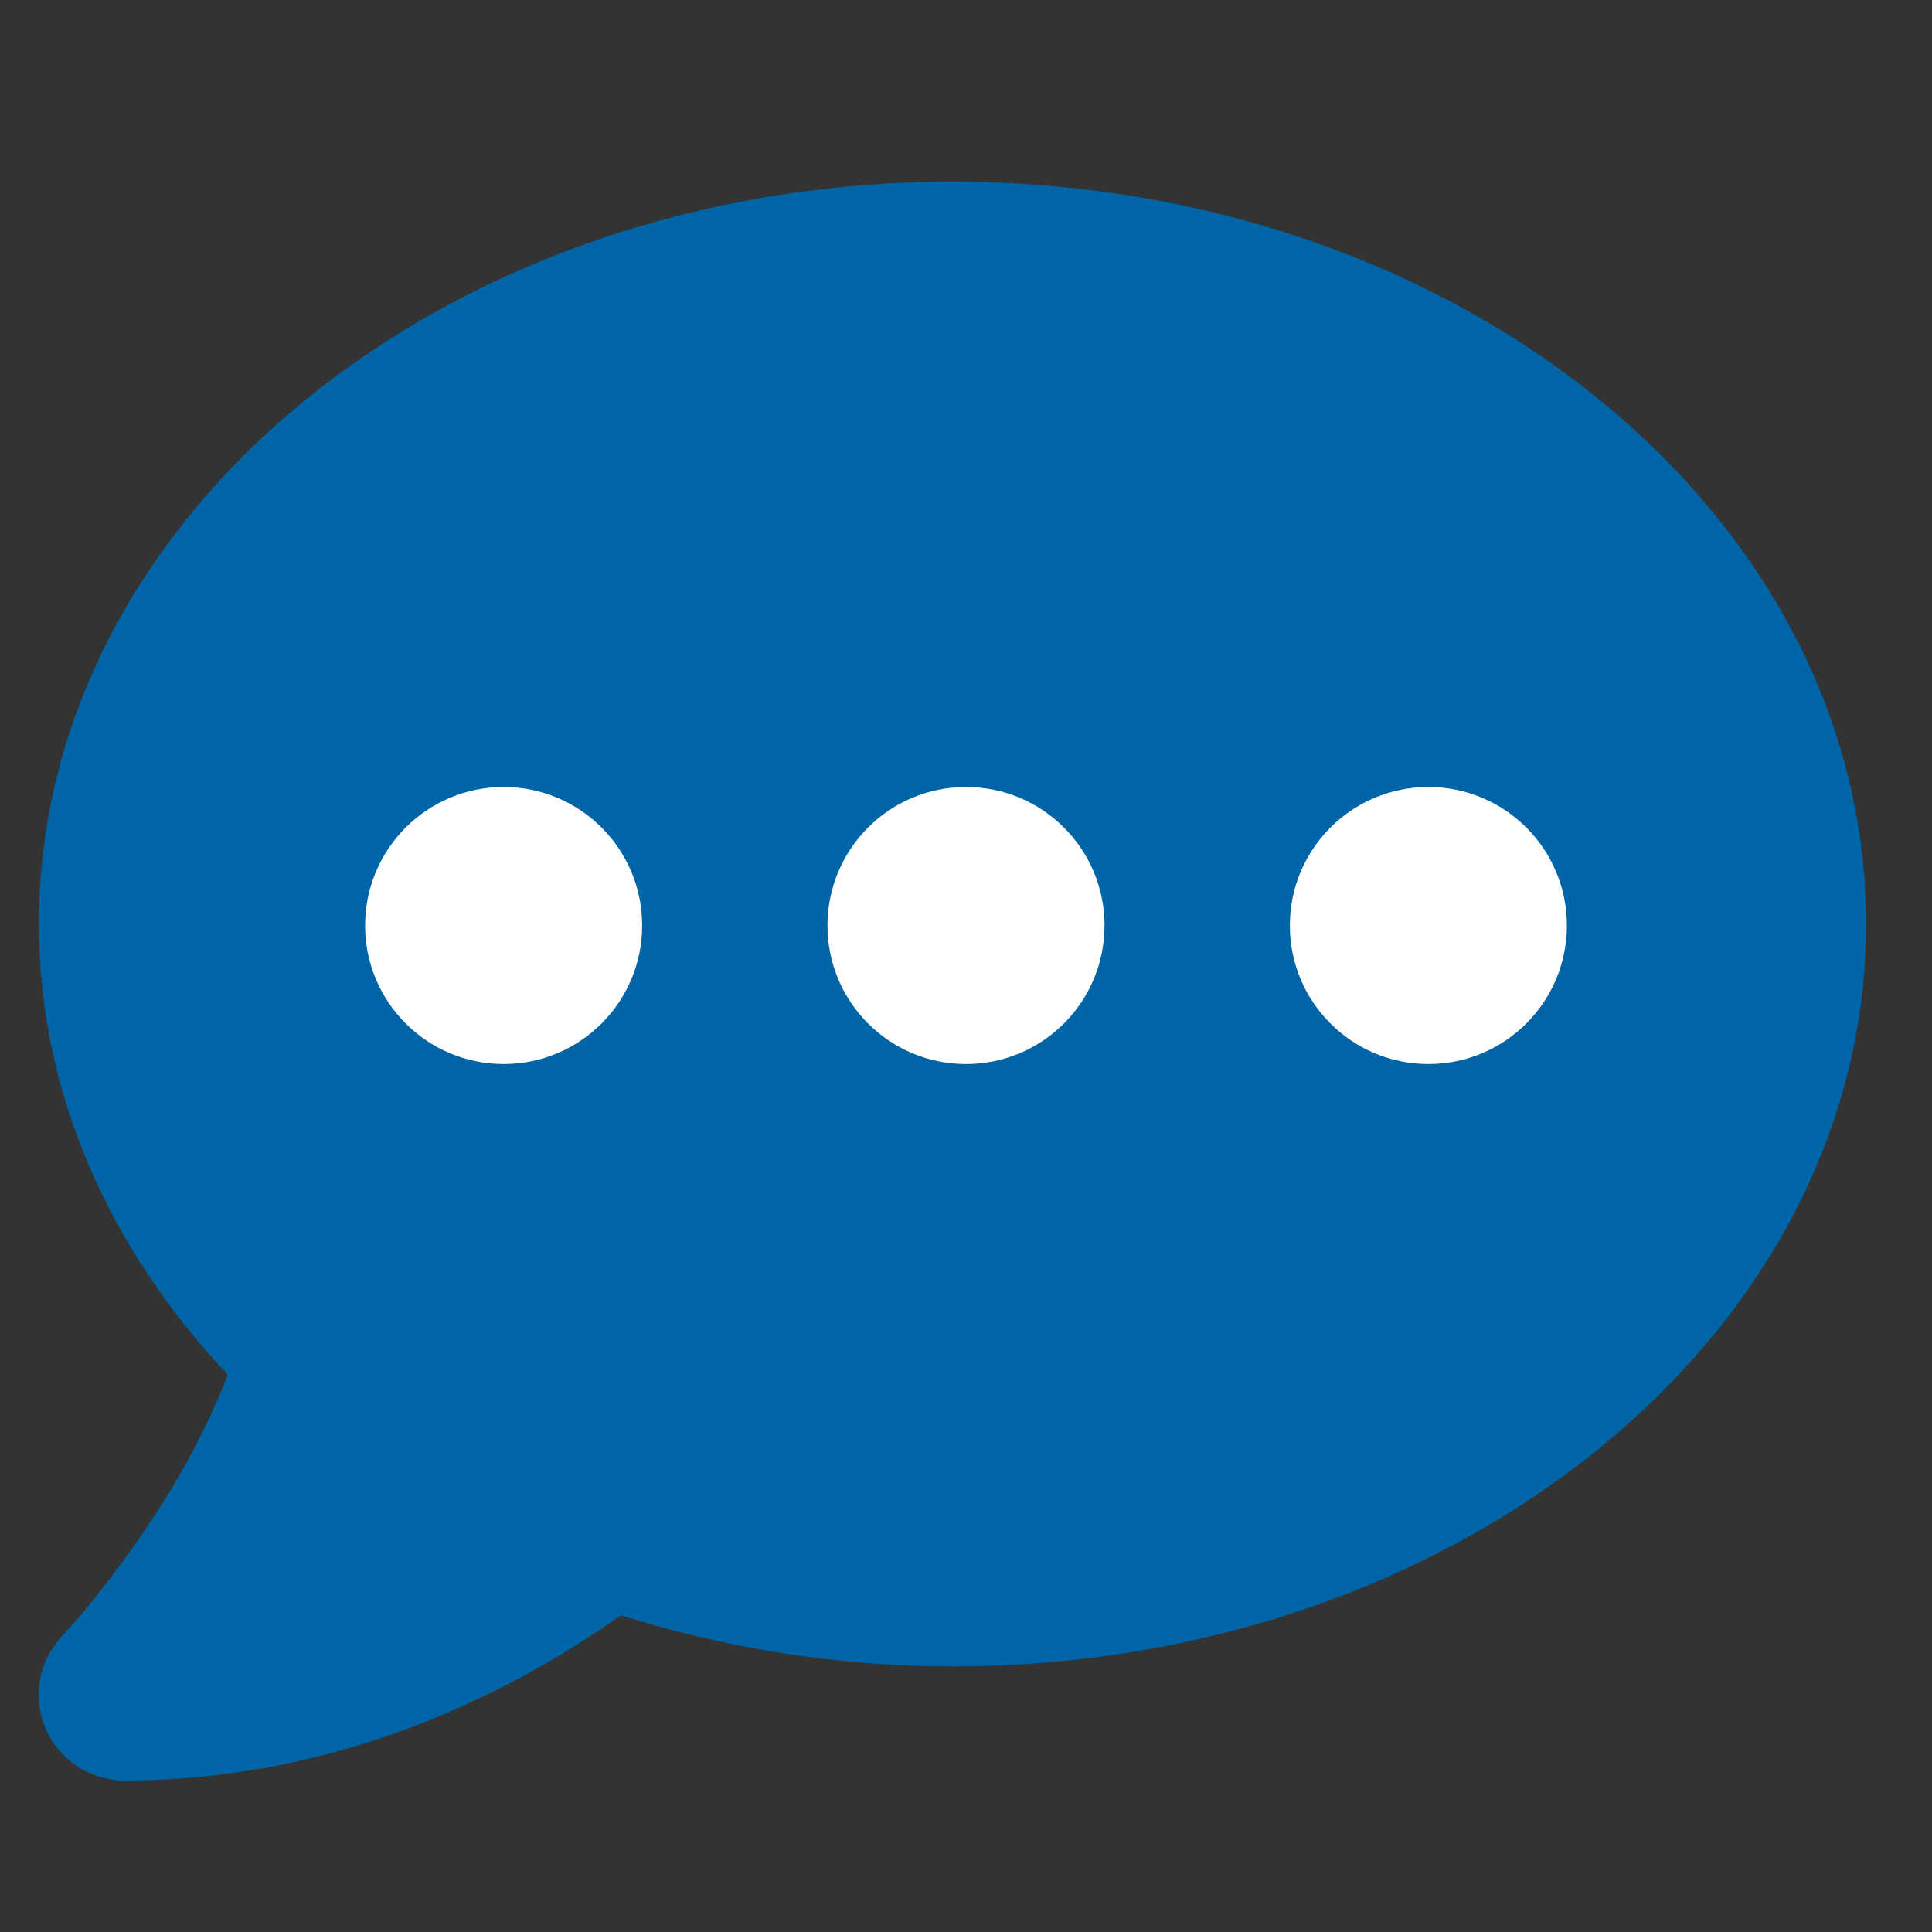
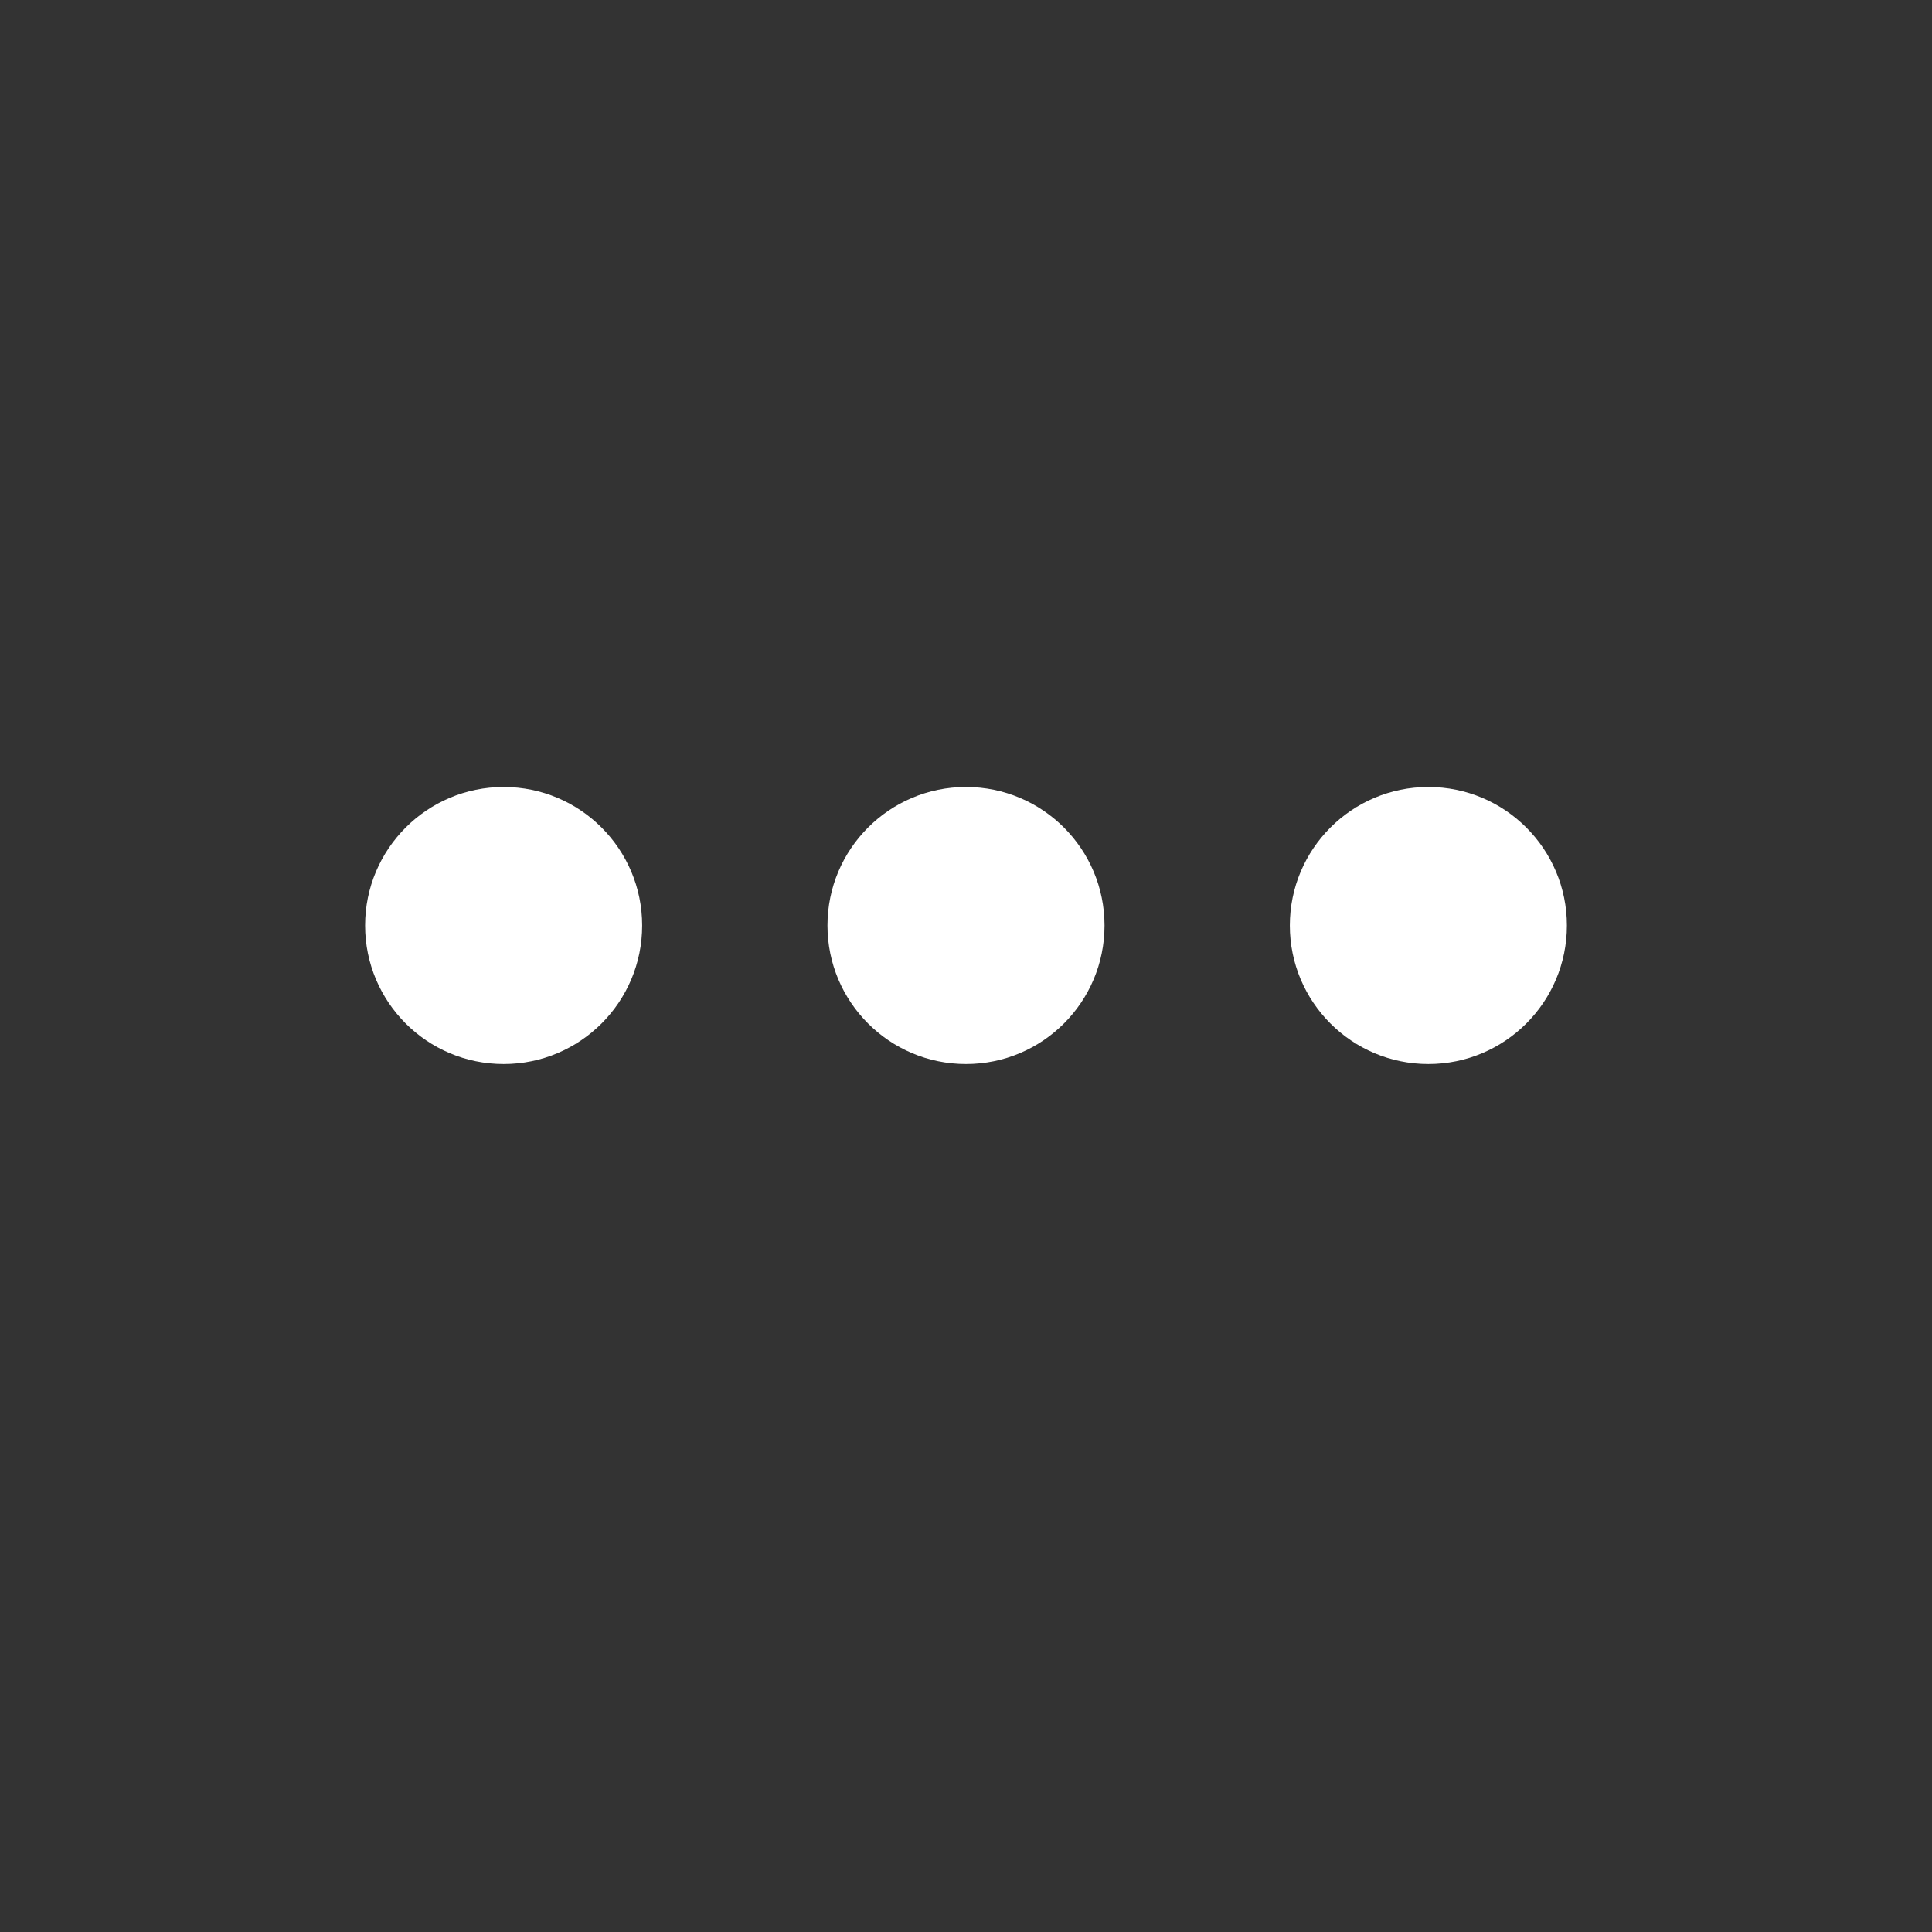
<svg xmlns="http://www.w3.org/2000/svg" version="1.1" id="Ebene_1" x="0px" y="0px" width="50px" height="50px" viewBox="0 0 50 50" enable-background="new 0 0 50 50" xml:space="preserve">
  <rect x="0" y="0" width="50" height="50" fill="#333333" stroke="none" />
  <g>
-     <path fill="#0065A7" d="M48.295,23.913c0,10.612-10.584,19.211-23.645,19.211c-3.029,0-5.911-0.48-8.58-1.321   c-2.688,1.902-7.167,4.276-12.847,4.276c-0.887,0-1.69-0.526-2.041-1.339s-0.185-1.755,0.425-2.401   c0.046-0.037,2.909-3.122,4.286-6.761c-3.048-3.242-4.886-7.27-4.886-11.665c0-10.612,10.584-19.211,23.644-19.211   C37.711,4.702,48.295,13.301,48.295,23.913z M17.261,23.913c0,1.635-1.32,2.955-2.955,2.955c-1.635,0-2.956-1.32-2.956-2.955   c0-1.635,1.32-2.956,2.956-2.956C15.941,20.957,17.261,22.278,17.261,23.913z M27.605,23.913c0,1.635-1.32,2.955-2.956,2.955   c-1.635,0-2.955-1.32-2.955-2.955c0-1.635,1.32-2.956,2.955-2.956C26.285,20.957,27.605,22.278,27.605,23.913z M37.949,23.913   c0,1.635-1.32,2.955-2.955,2.955s-2.955-1.32-2.955-2.955c0-1.635,1.32-2.956,2.955-2.956S37.949,22.278,37.949,23.913z" />
-   </g>
+     </g>
  <circle fill="#FFFFFF" cx="13.034" cy="23.952" r="3.585" />
  <circle fill="#FFFFFF" cx="25" cy="23.952" r="3.585" />
  <circle fill="#FFFFFF" cx="36.966" cy="23.952" r="3.585" />
</svg>